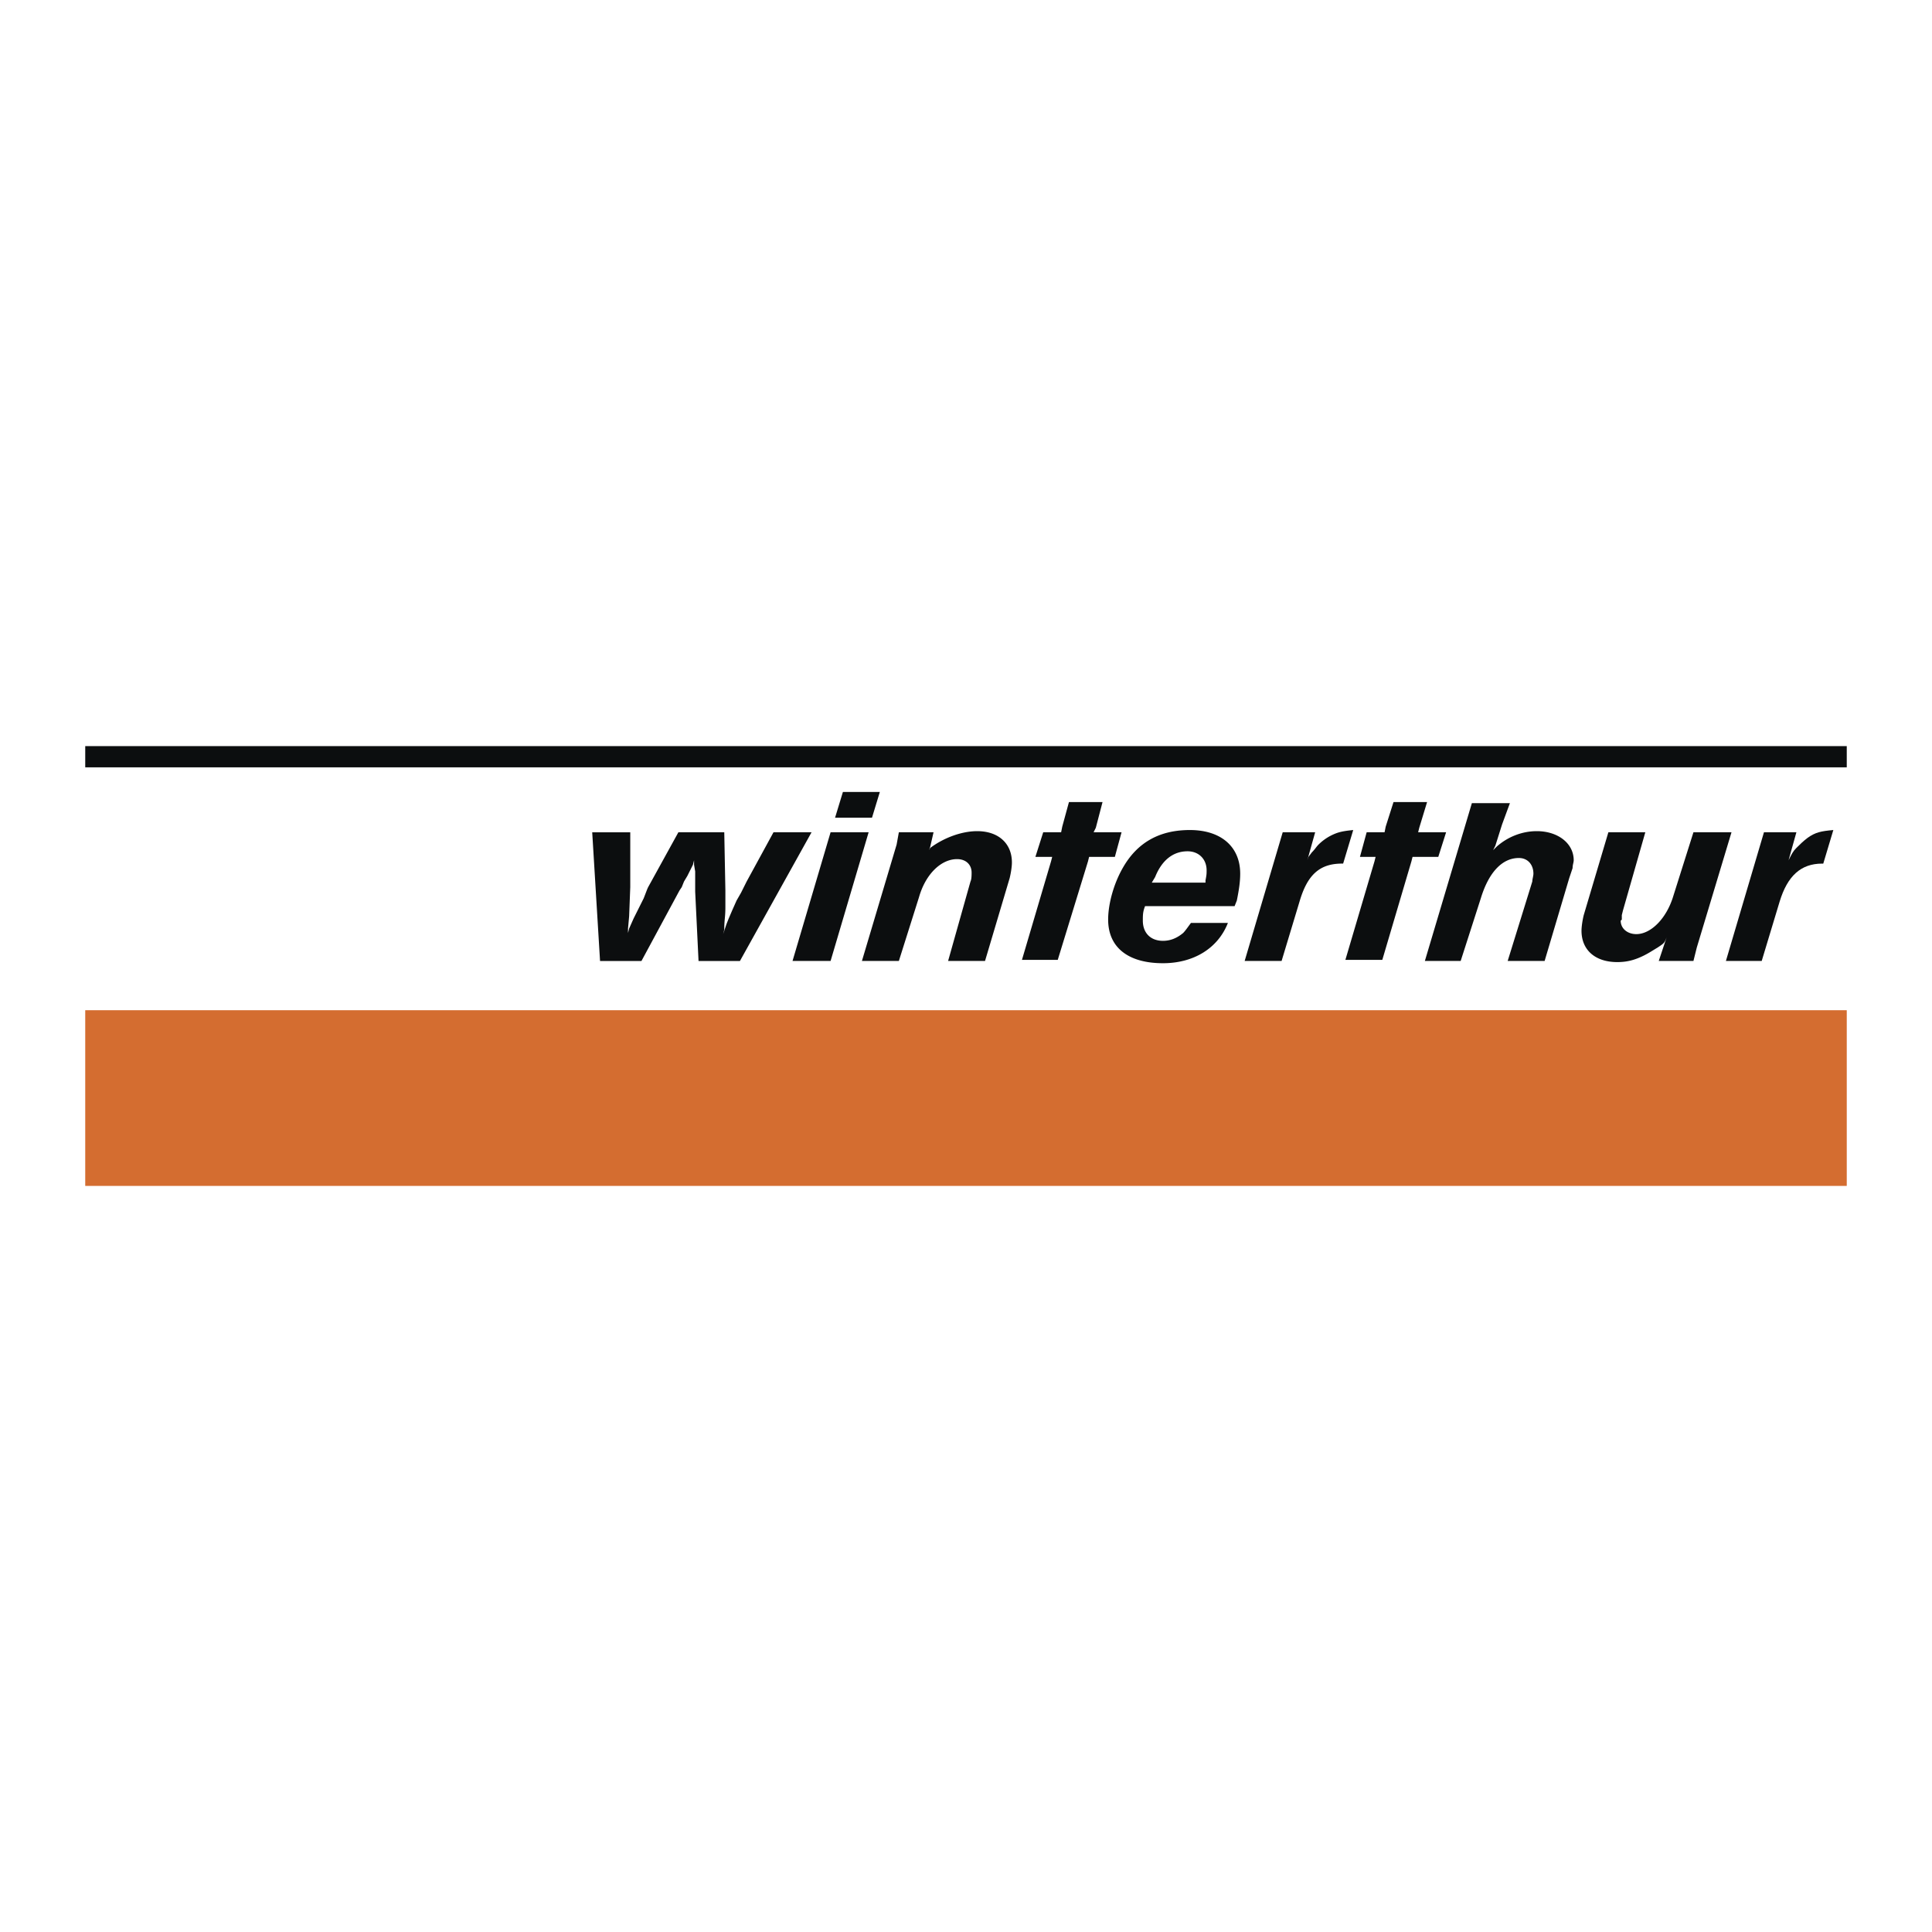
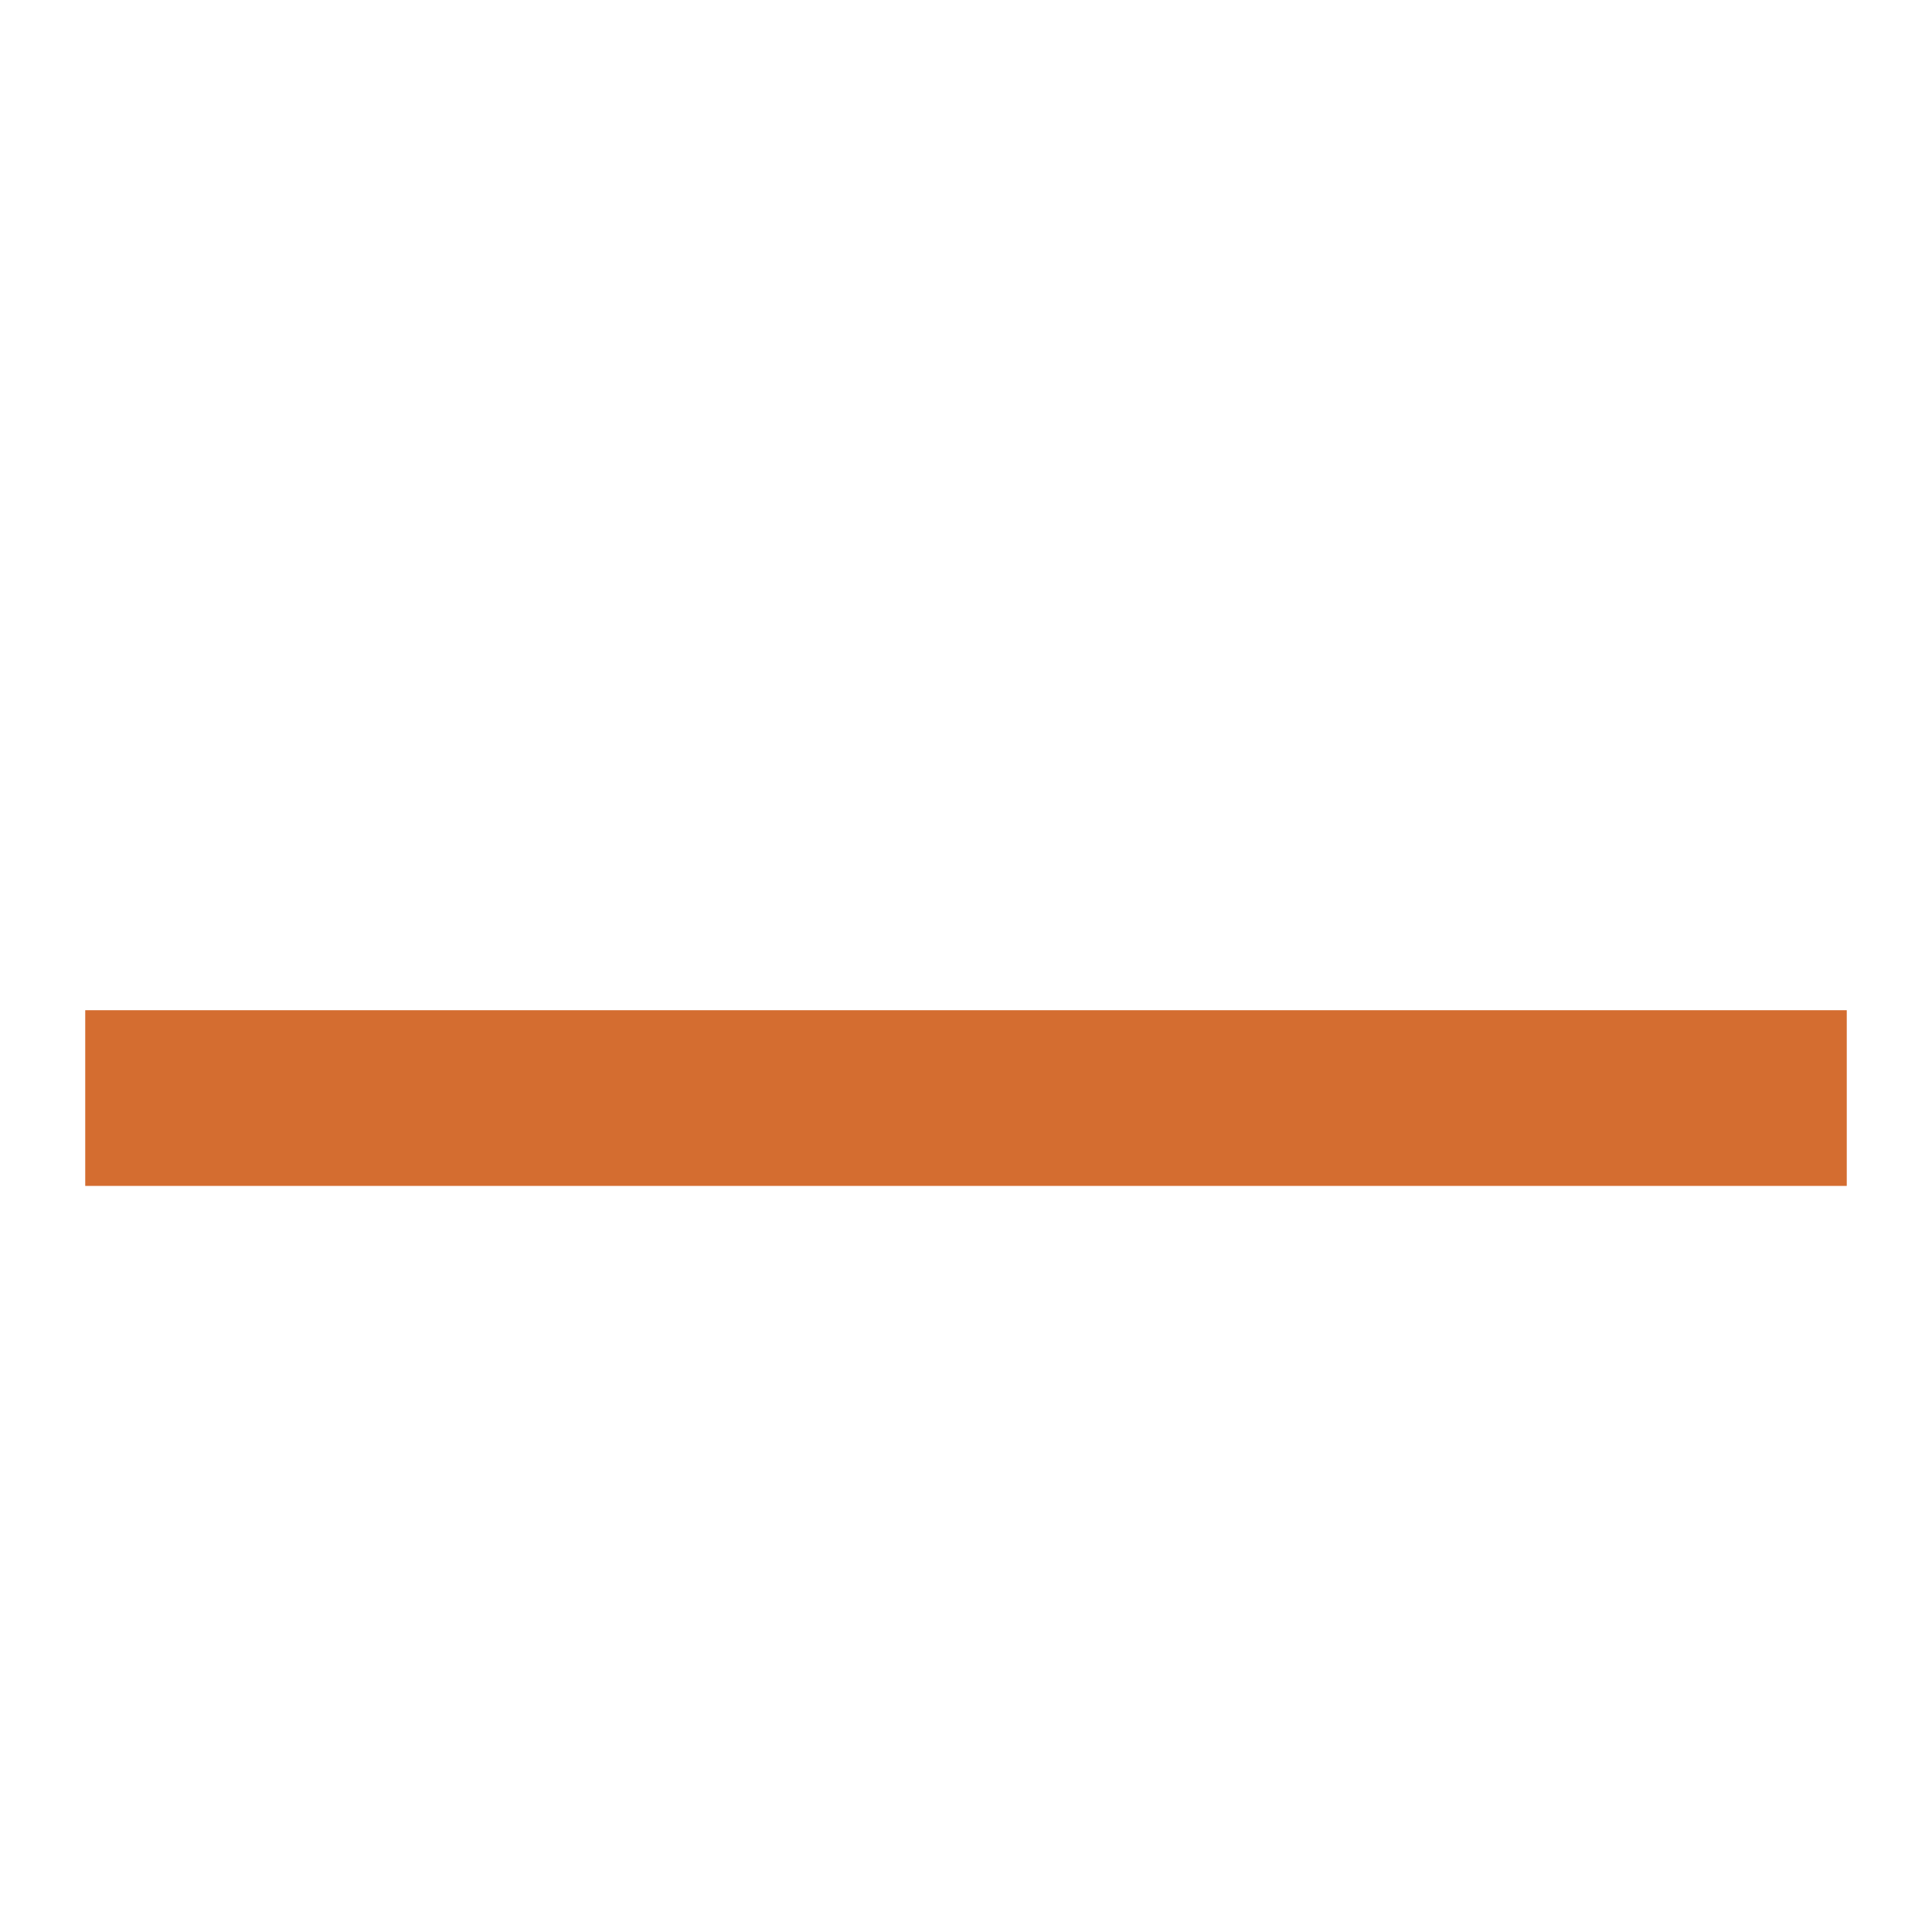
<svg xmlns="http://www.w3.org/2000/svg" width="2500" height="2500" viewBox="0 0 192.756 192.756">
  <g fill-rule="evenodd" clip-rule="evenodd">
-     <path fill="#fff" d="M0 0h192.756v192.756H0V0z" />
-     <path fill="#0c0e0f" d="M86.664 83.035h-3.796l-3.797 12.841h3.797l3.796-12.841zM87.781 79.016h-3.685l-.782 2.567h3.685l.782-2.567zM182.912 82.812c-1.229.111-1.787.223-2.568.781-.445.335-.781.67-1.117 1.005-.334.335-.445.559-.781 1.229l.781-2.792h-3.236l-3.797 12.841h3.572l1.787-5.918c.781-2.568 2.121-3.796 4.242-3.796h.113l1.004-3.35zM106.65 80.021l-.67 2.456-.111.558H104.082l-.781 2.457H104.977l-.114.446-2.902 9.826h3.572l3.016-9.826.111-.446h2.569l.669-2.457H109.107l.223-.447.67-2.567h-3.35z" />
    <path fill="#d46d30" d="M8.504 100.789h175.748v17.529H8.504v-17.529z" />
-     <path d="M80.969 83.035h-3.796l-2.68 4.913-.558 1.117-.447.781-.447 1.005-.335.782-.223.558-.335 1.005.112-.446c0-1.005.111-1.229.111-2.233v-1.228-.447l-.111-5.806h-4.578l-3.015 5.471c-.112.224-.224.559-.446 1.117l-1.005 2.01-.447 1.005-.111.447v-.447l.111-1.228.112-2.903v-5.471h-3.796l.782 12.841h4.131l3.796-7.035.224-.335.224-.558.335-.559.558-1.117.112-.446v.446l.111.67v2.01l.335 6.923h4.131l7.145-12.842zM93.14 83.035h-3.461l-.223 1.228-3.462 11.613h3.685l2.01-6.365c.67-2.345 2.233-3.796 3.796-3.796.893 0 1.452.558 1.452 1.34 0 .223 0 .67-.112.893l-2.233 7.928h3.684l2.457-8.263c.111-.446.225-1.116.225-1.562 0-1.898-1.342-3.127-3.463-3.127-1.563 0-3.349.67-4.689 1.675l-.112.224.112-.335.334-1.453zM135.012 82.812c-1.117.111-1.564.223-2.232.558a4.953 4.953 0 0 0-1.229.893c-.225.224-.336.447-.67.782l-.336.446-.111.335.781-2.792h-3.238l-3.797 12.841h3.686l1.787-5.918c.781-2.68 2.01-3.796 4.242-3.796h.111l1.006-3.349zM150.643 80.132h-3.795l-4.689 15.744h3.572l2.01-6.253c.781-2.568 2.121-4.02 3.797-4.02.893 0 1.451.67 1.451 1.563 0 .223-.111.559-.111.782l-2.457 7.928h3.686l2.455-8.263c.225-.669.225-.669.336-1.005 0-.335.111-.558.111-.781 0-1.675-1.562-2.903-3.686-2.903-1.451 0-2.902.559-4.02 1.563l-.334.335.223-.447.67-2.122.781-2.121zM165.494 95.876h3.461l.334-1.34 3.463-11.5h-3.797l-2.01 6.365c-.67 2.233-2.232 3.796-3.686 3.796-.893 0-1.562-.558-1.562-1.339l.111-.112v-.447l.111-.447 2.234-7.816h-3.686l-2.457 8.263c-.111.447-.223 1.117-.223 1.563 0 1.898 1.34 3.126 3.574 3.126 1.004 0 1.785-.223 2.68-.67.445-.223.781-.446 1.34-.782.67-.446.67-.446.893-1.005l-.78 2.345zM8.504 74.438h175.748v2.121H8.504v-2.121zM139.031 80.021l-.781 2.456-.111.558H136.352l-.67 2.457h1.562l-.111.446-2.903 9.826h3.684l2.904-9.826.112-.446h2.568l.781-2.457h-2.791l.112-.447.781-2.567h-3.35zM123.176 90.405l.223-.559c.225-1.116.336-1.898.336-2.68 0-2.68-1.898-4.354-5.025-4.354-3.014 0-5.248 1.228-6.699 3.796-.893 1.563-1.451 3.573-1.451 5.137 0 2.791 2.01 4.355 5.471 4.355 3.016 0 5.471-1.452 6.477-4.02h-3.686c-.334.446-.557.782-.781 1.005-.67.558-1.34.782-2.01.782-1.229 0-2.01-.782-2.01-2.01 0-.559 0-.894.223-1.452h8.932zm-2.903-2.345h-5.359l.334-.559c.67-1.675 1.787-2.568 3.238-2.568 1.117 0 1.898.782 1.898 1.898 0 .335 0 .447-.111 1.005v.224z" fill="#0c0e0f" />
  </g>
</svg>